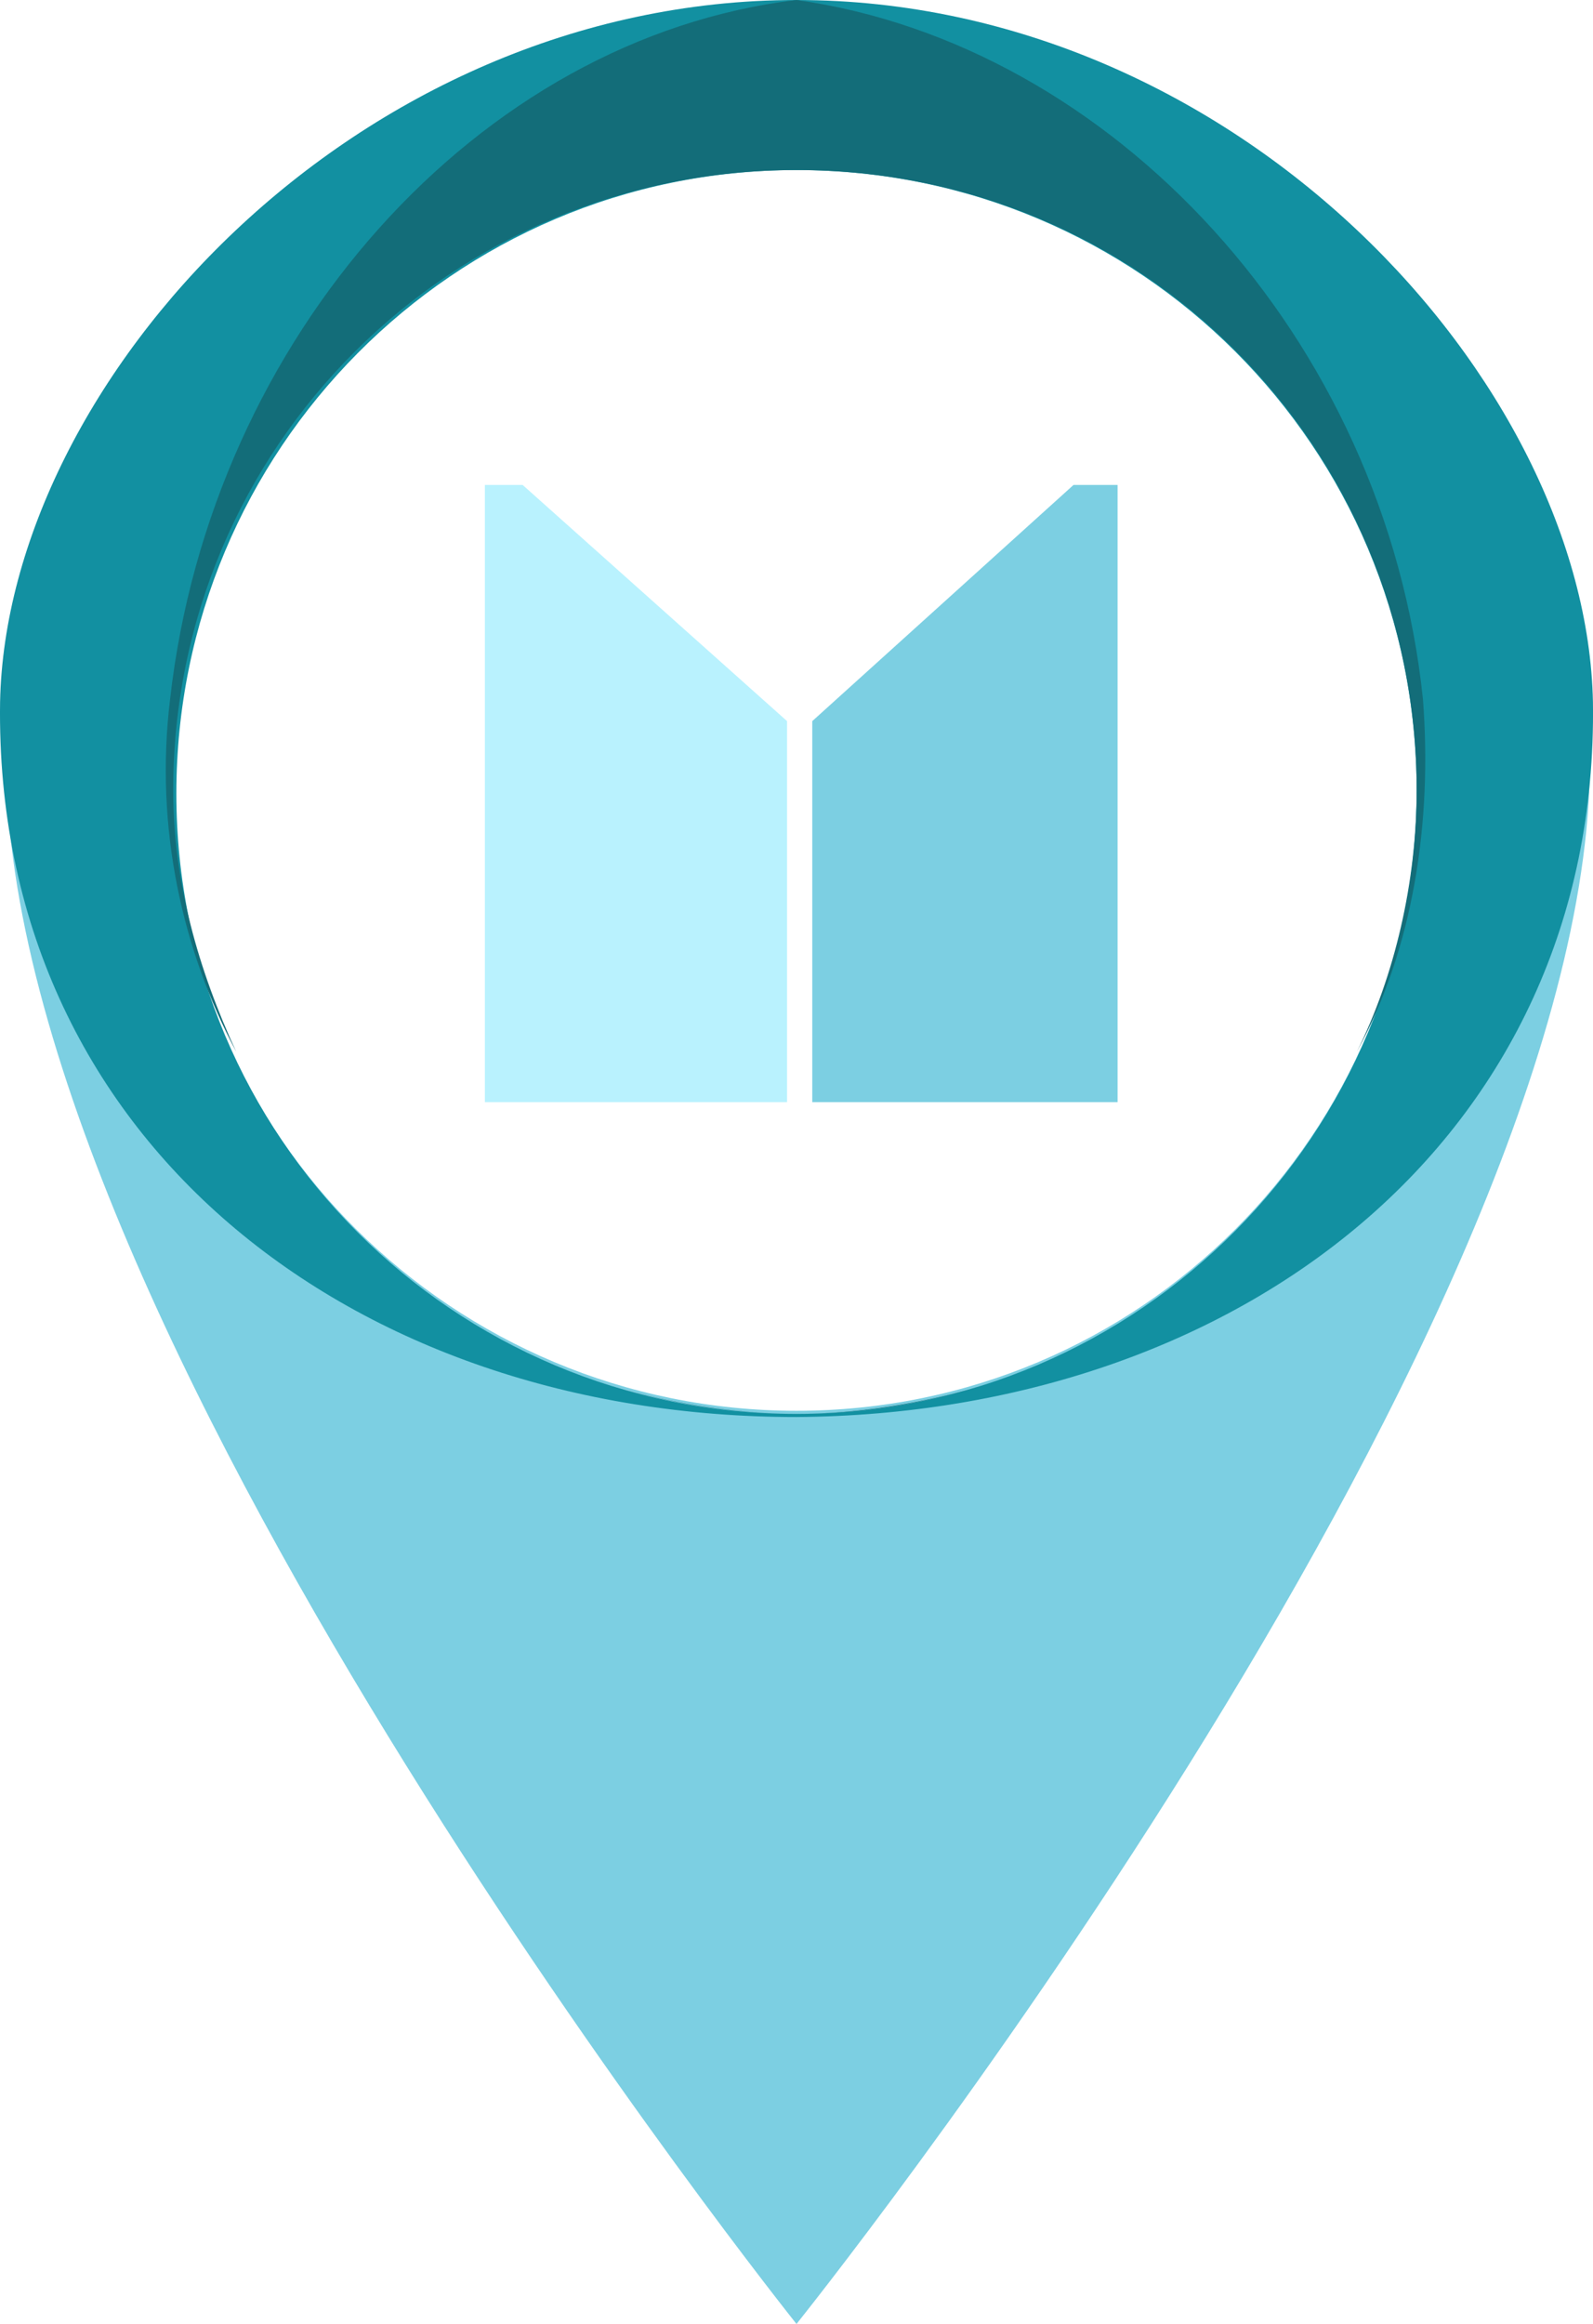
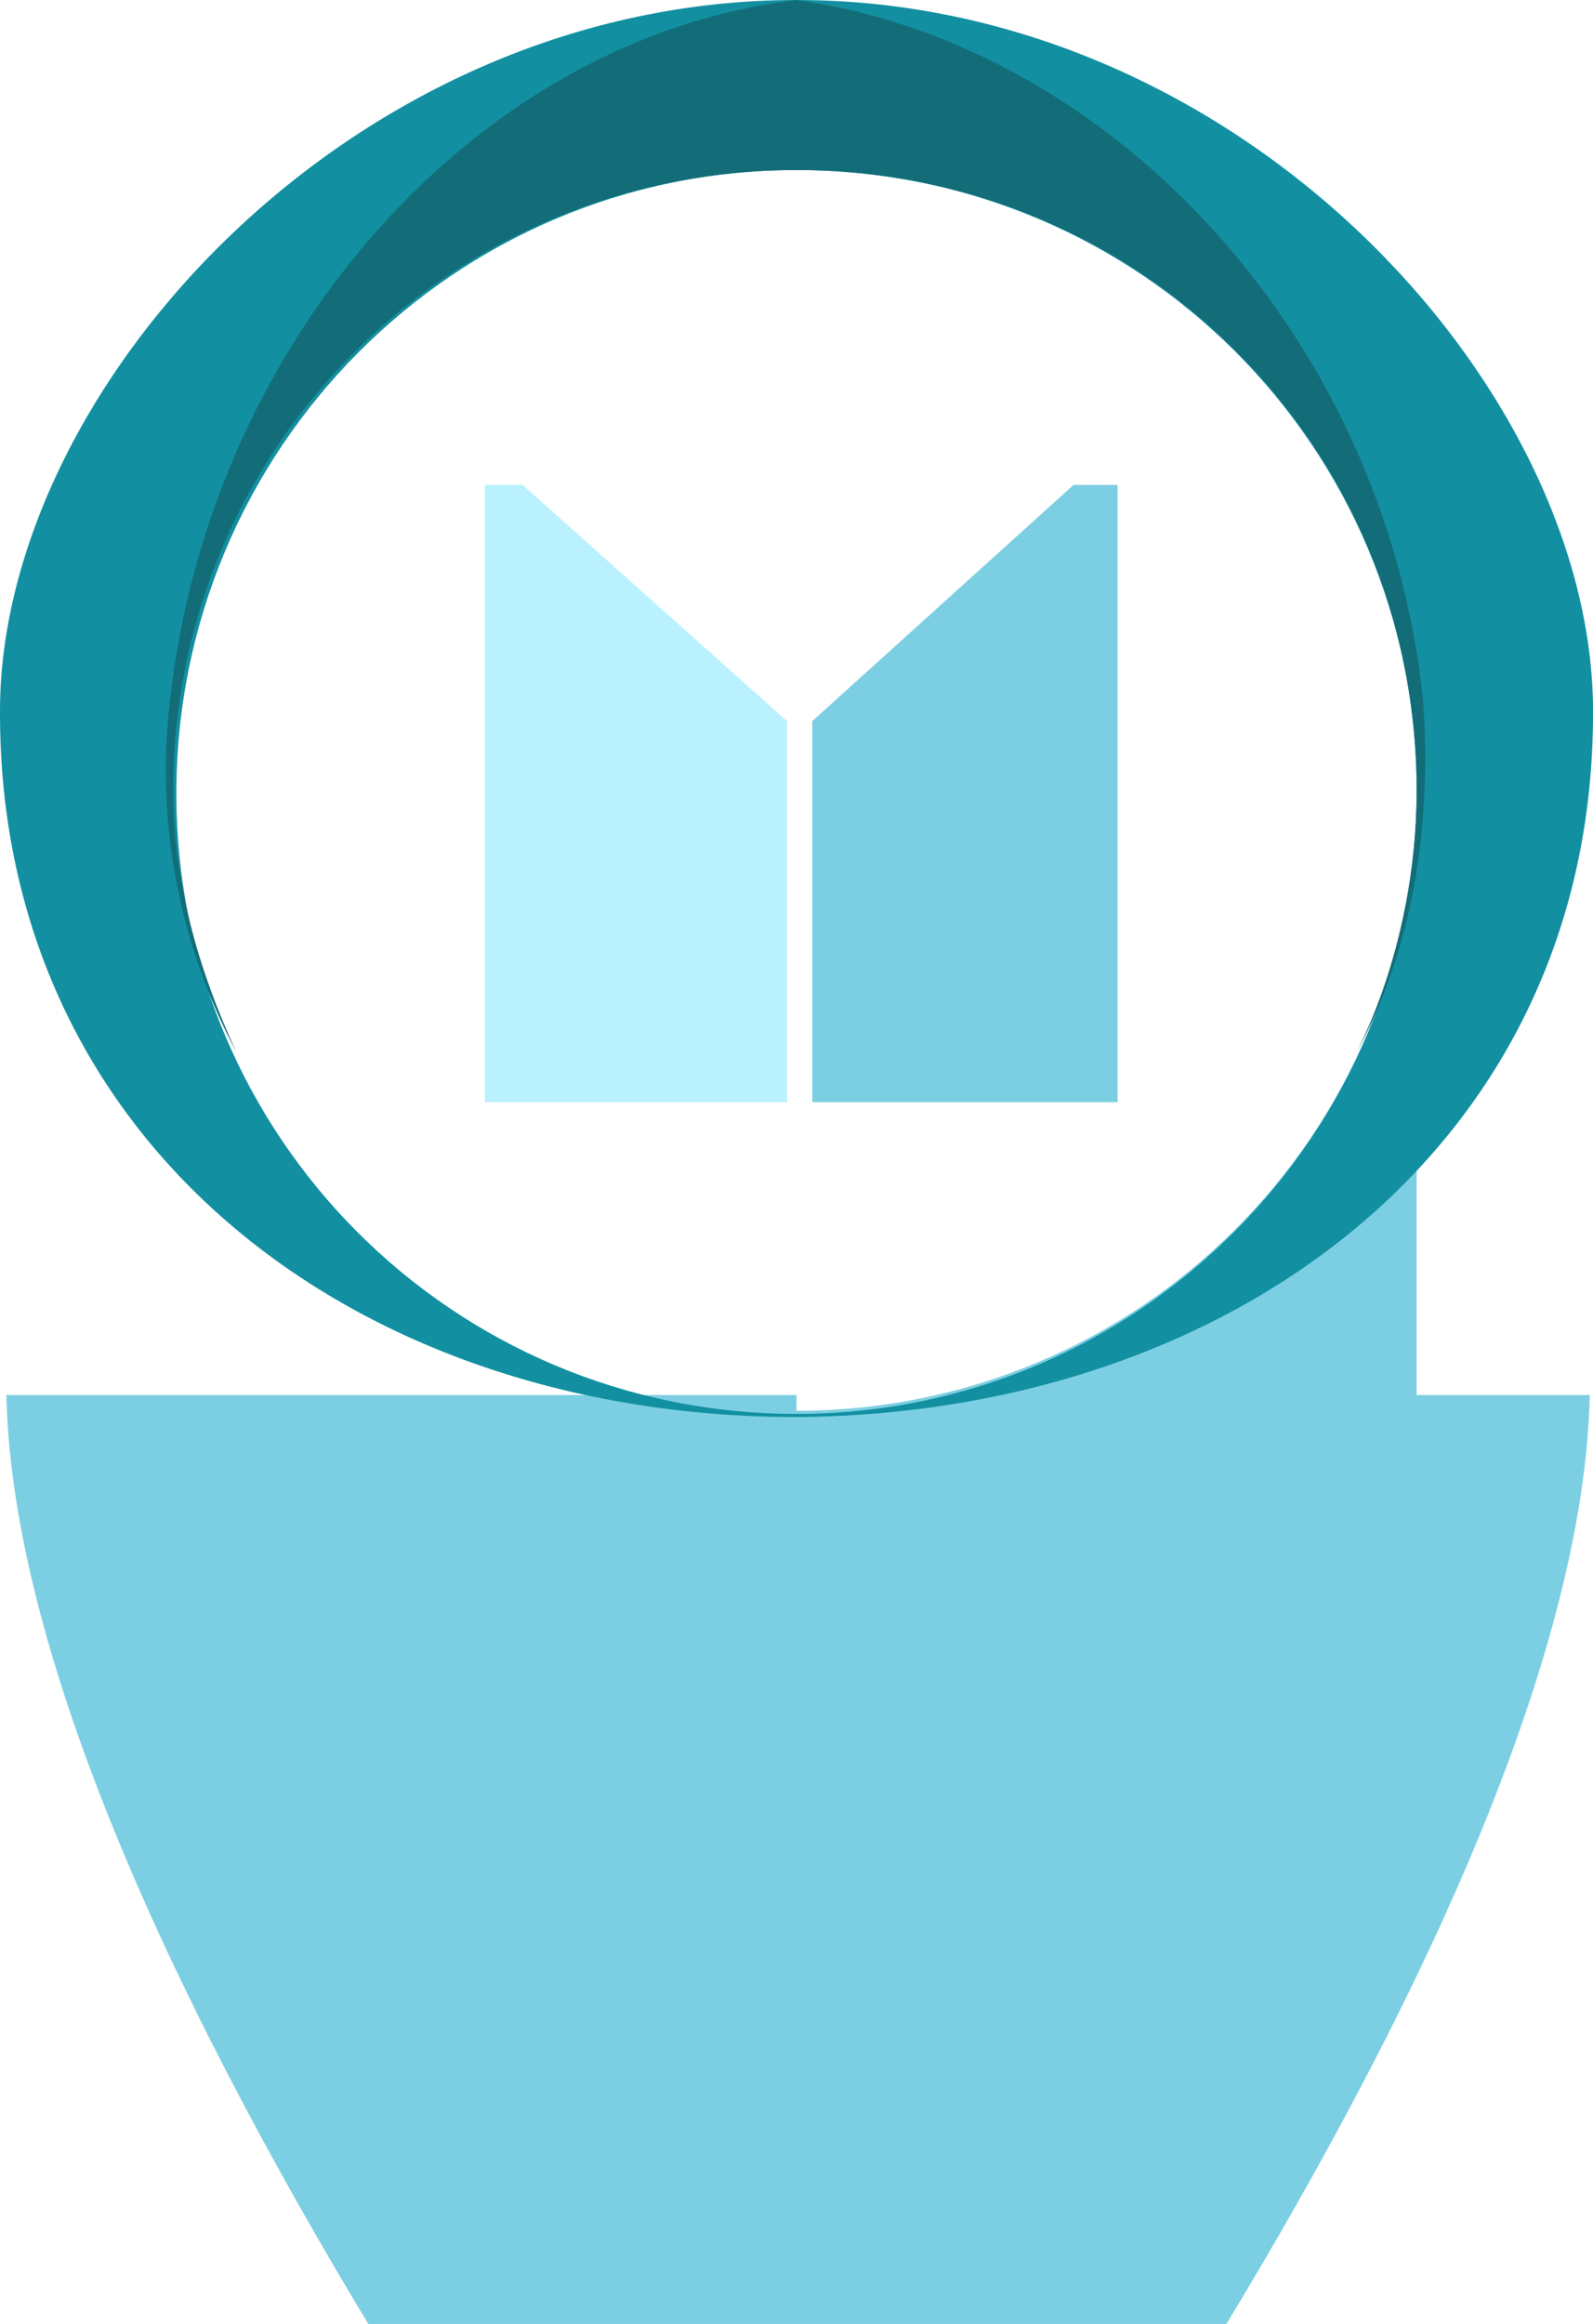
<svg xmlns="http://www.w3.org/2000/svg" version="1.1" id="Layer_1" x="0px" y="0px" width="81.71px" height="119.164px" viewBox="0 3.78 81.71 119.164" enable-background="new 0 3.78 81.71 119.164" xml:space="preserve">
  <g>
    <g>
-       <path fill="#7CCFE2" d="M72.665,43.502c0,0.322,0,0.646,0,0.807c0,17.602-14.209,31.811-31.809,31.811    c-17.601,0-31.971-14.209-31.971-31.811c0-0.322,0-0.646,0-0.807H0.327c0.646,29.547,40.528,79.442,40.528,79.442    s40.043-49.895,40.689-79.442H72.665z" />
+       <path fill="#7CCFE2" d="M72.665,43.502c0,0.322,0,0.646,0,0.807c0,17.602-14.209,31.811-31.809,31.811    c0-0.322,0-0.646,0-0.807H0.327c0.646,29.547,40.528,79.442,40.528,79.442    s40.043-49.895,40.689-79.442H72.665z" />
    </g>
    <g>
      <path fill="#1290A1" d="M81.707,39.787C81.383,23.317,63.46,3.78,40.855,3.78C18.25,3.78,0.327,23.317,0.004,39.787    C-0.319,62.232,18.088,76.44,40.855,76.44C63.46,76.28,82.029,62.232,81.707,39.787z M40.855,76.28    C23.254,76.28,9.046,62.07,9.046,44.47C9.046,26.87,23.254,12.5,40.855,12.5c17.6,0,31.809,14.208,31.809,31.809    C72.665,61.908,58.456,76.28,40.855,76.28z" />
    </g>
    <g>
      <g>
        <path fill="#136D79" d="M8.884,44.308c0-17.601,14.209-31.809,31.971-31.809c17.762,0,31.809,14.208,31.809,31.809     c0,4.683-1.13,9.527-3.067,13.401c2.906-5.328,3.875-11.786,3.39-18.084C71.05,21.057,57.002,6.042,40.856,3.78     C24.548,5.719,10.823,21.057,8.725,39.626c-0.807,6.62,0.646,12.918,3.391,18.084C10.176,53.512,8.884,48.991,8.884,44.308z" />
      </g>
      <g>
-         <path fill="#136D79" d="M40.855,76.28c-3.552,0-6.943-0.646-10.173-1.615C33.913,75.633,37.464,76.28,40.855,76.28     s6.943-0.646,10.172-1.615C47.798,75.633,44.568,76.28,40.855,76.28z" />
-       </g>
+         </g>
    </g>
    <g>
      <polygon fill="#B9F2FE" points="40.371,60.294 24.871,60.294 24.871,28.646 26.808,28.646 40.371,40.757   " />
    </g>
    <g>
      <polygon fill="#7CCFE2" points="41.663,60.294 57.324,60.294 57.324,28.646 55.064,28.646 41.663,40.757   " />
    </g>
  </g>
</svg>